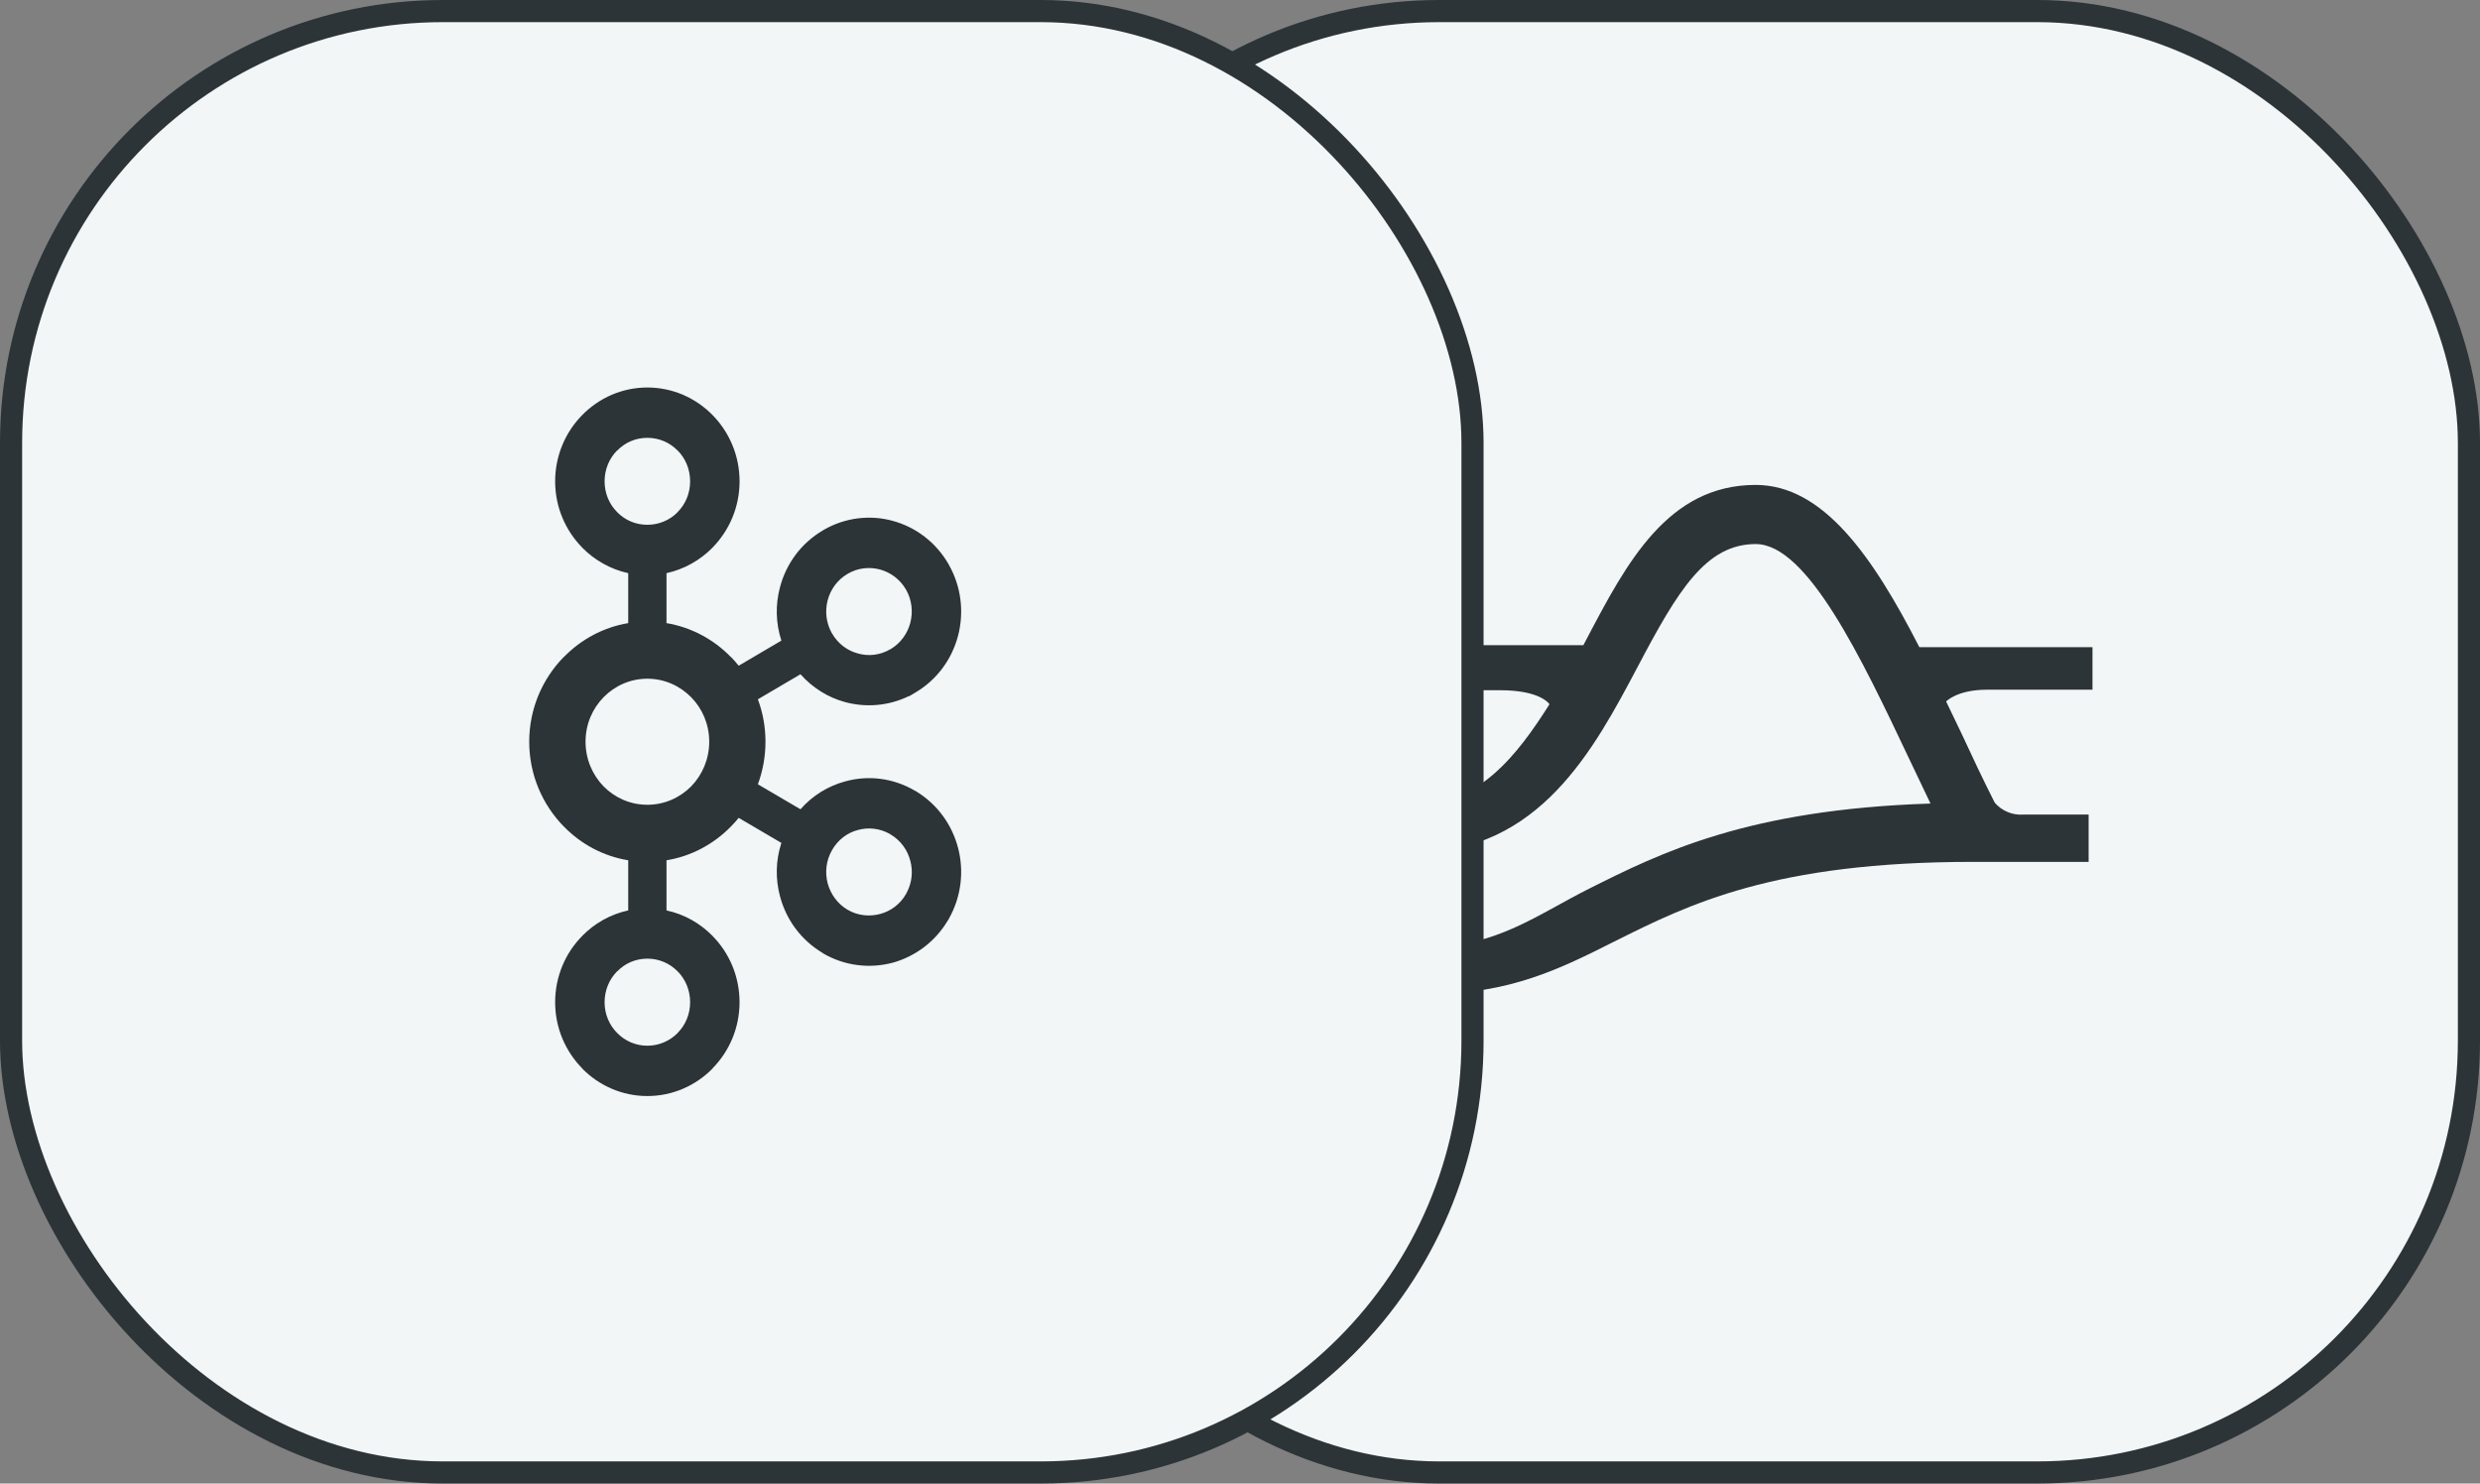
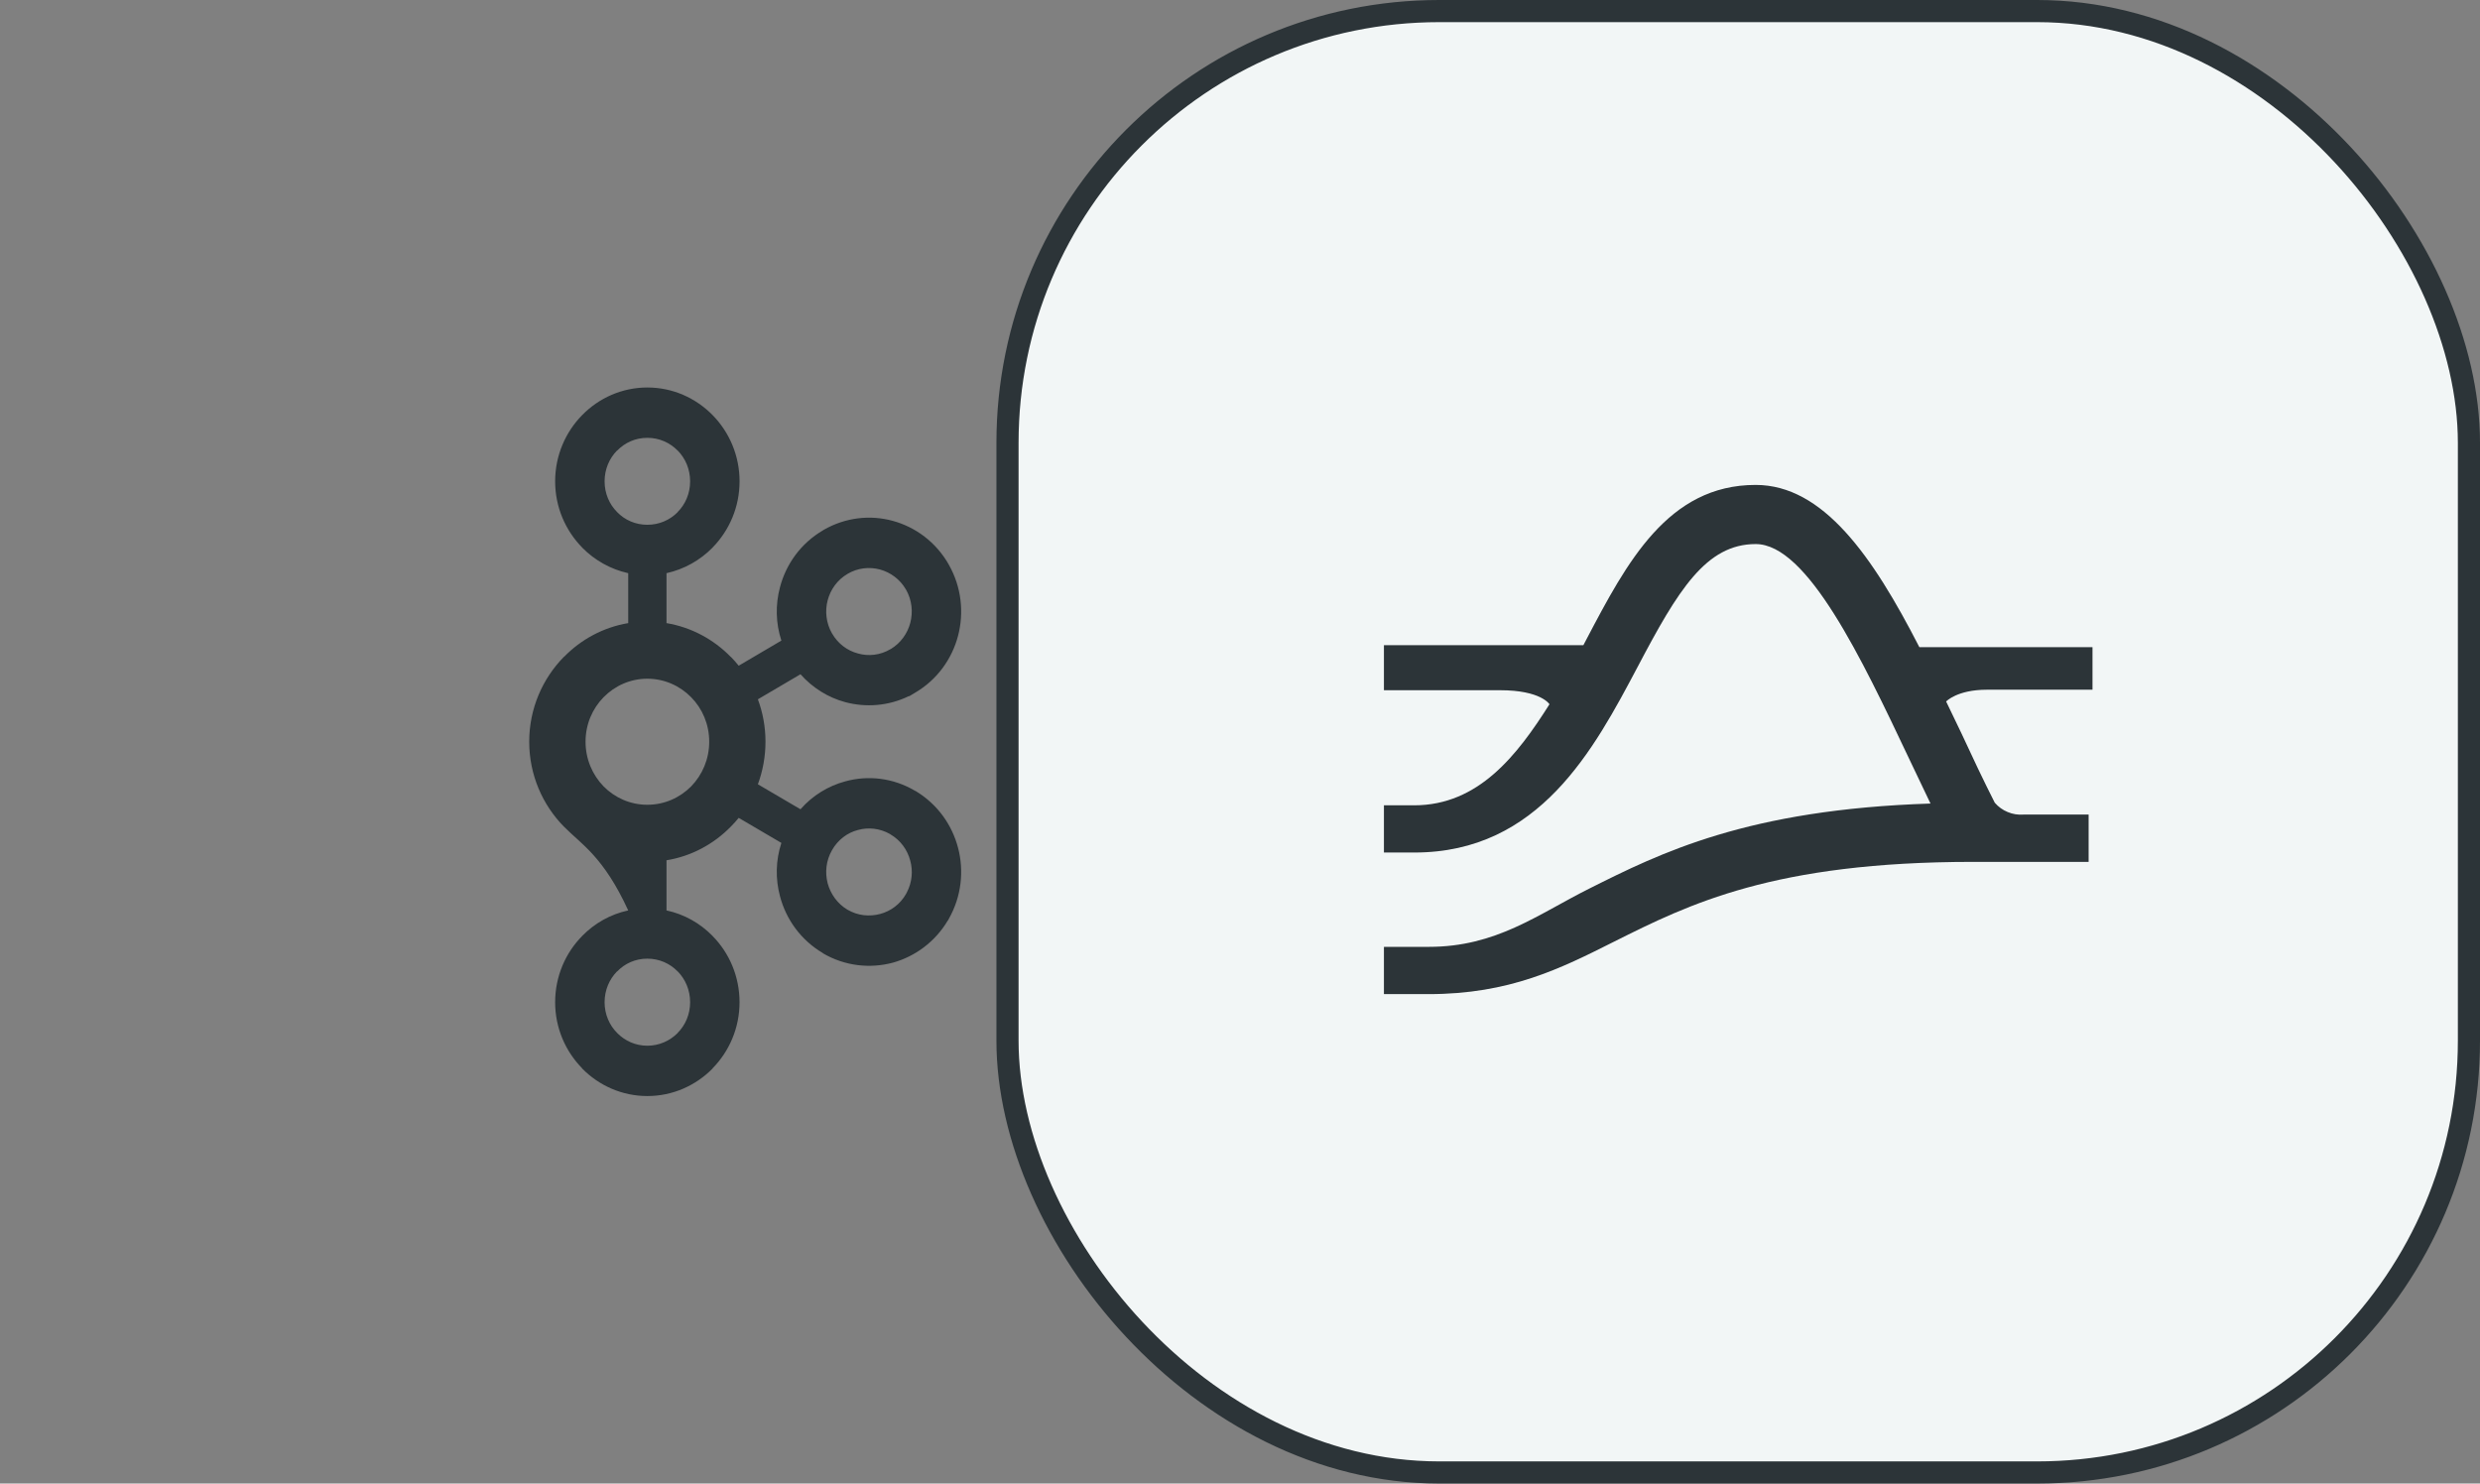
<svg xmlns="http://www.w3.org/2000/svg" width="112" height="67" viewBox="0 0 112 67" fill="none">
  <rect x="0" y="0" width="112" height="67" fill="#808080" stroke="none" />
  <rect x="45.5" y="0.5" width="66" height="66" rx="19.5" fill="#F2F6F6" />
  <rect x="45.5" y="0.5" width="66" height="66" rx="19.5" stroke="#2C3438" />
  <path d="M94.5 29.226H86.68C84.567 25.103 82.33 21.9 79.286 21.9C75.324 21.9 73.464 25.415 71.664 28.839L71.507 29.139H62.5V31.172H67.747C69.599 31.172 69.976 31.806 69.976 31.806C68.524 34.102 66.776 36.37 63.863 36.37H62.5V38.502H63.874C69.521 38.502 71.985 33.843 73.965 30.104C75.779 26.657 77.046 24.571 79.29 24.571C81.62 24.571 84.07 29.728 86.225 34.28C86.538 34.941 86.859 35.618 87.184 36.29C78.916 36.556 74.977 38.525 71.772 40.132C69.427 41.306 67.575 42.762 64.528 42.762H62.5V44.897H64.509C68.18 44.897 70.469 43.746 72.904 42.522C76.276 40.835 80.1 38.924 89.115 38.924H94.325V36.788H91.382C91.139 36.807 90.896 36.769 90.672 36.674C90.448 36.583 90.246 36.439 90.086 36.252C89.571 35.238 89.067 34.17 88.573 33.102L87.89 31.681C87.89 31.681 88.379 31.149 89.731 31.149H94.5V29.226Z" fill="#2C3438" />
-   <rect x="0.5" y="0.5" width="66" height="66" rx="19.5" fill="#F2F6F6" />
-   <rect x="0.5" y="0.5" width="66" height="66" rx="19.5" stroke="#2C3438" />
-   <path d="M30.602 20.348C30.254 19.992 29.772 19.773 29.234 19.773C28.697 19.773 28.218 19.992 27.875 20.348H27.866C27.519 20.7 27.304 21.193 27.304 21.737C27.304 22.284 27.519 22.773 27.866 23.122L27.875 23.132C28.218 23.485 28.697 23.7 29.234 23.7C29.772 23.7 30.254 23.485 30.602 23.132L30.606 23.122C30.954 22.773 31.167 22.284 31.167 21.737C31.167 21.193 30.954 20.7 30.606 20.348H30.602ZM29.234 47.227C29.772 47.227 30.254 47.004 30.602 46.655L30.606 46.645C30.954 46.297 31.167 45.804 31.167 45.263C31.167 44.716 30.954 44.226 30.606 43.871H30.602C30.254 43.512 29.772 43.295 29.234 43.295C28.697 43.295 28.218 43.512 27.875 43.871H27.866C27.519 44.226 27.304 44.716 27.304 45.263C27.304 45.804 27.519 46.297 27.866 46.645L27.875 46.655C28.218 47.004 28.697 47.227 29.234 47.227ZM39.747 41.277C40.225 41.15 40.658 40.837 40.922 40.365L40.957 40.296C41.192 39.849 41.235 39.332 41.11 38.874C40.983 38.384 40.673 37.95 40.21 37.679L40.183 37.661C39.732 37.408 39.218 37.353 38.746 37.484C38.266 37.606 37.835 37.931 37.572 38.4C37.306 38.865 37.251 39.399 37.378 39.892C37.51 40.376 37.817 40.813 38.277 41.087H38.28C38.741 41.356 39.263 41.405 39.747 41.277H39.747ZM31.213 31.488C30.706 30.974 30.008 30.652 29.234 30.652C28.461 30.652 27.764 30.974 27.259 31.488C26.755 32.001 26.444 32.709 26.444 33.497C26.444 34.284 26.755 34.995 27.259 35.515C27.764 36.026 28.461 36.345 29.234 36.345C30.008 36.345 30.706 36.026 31.213 35.515C31.718 34.995 32.029 34.284 32.029 33.497C32.029 32.709 31.718 32.001 31.213 31.488ZM30.1 28.141C31.223 28.329 32.231 28.877 33.002 29.667H33.008C33.131 29.791 33.25 29.928 33.361 30.065L35.288 28.931C35.028 28.135 35.017 27.302 35.225 26.521C35.499 25.475 36.166 24.539 37.164 23.953L37.197 23.931C38.185 23.363 39.308 23.244 40.321 23.524C41.348 23.804 42.274 24.485 42.85 25.5V25.503C43.424 26.512 43.54 27.67 43.267 28.713C42.993 29.758 42.325 30.7 41.327 31.284L41.064 31.442H41.037C40.114 31.889 39.099 31.959 38.167 31.709C37.402 31.503 36.7 31.068 36.151 30.451L34.227 31.582C34.448 32.177 34.57 32.819 34.57 33.497C34.57 34.171 34.448 34.822 34.227 35.42L36.151 36.548C36.7 35.922 37.402 35.497 38.167 35.29C39.194 35.004 40.332 35.126 41.327 35.715L41.391 35.746V35.749C42.351 36.342 42.996 37.256 43.267 38.29C43.54 39.326 43.424 40.485 42.85 41.496L42.815 41.567L42.811 41.561C42.235 42.536 41.327 43.196 40.324 43.476C39.296 43.751 38.157 43.634 37.164 43.052V43.044C36.166 42.457 35.499 41.519 35.225 40.475C35.017 39.697 35.028 38.865 35.288 38.068L33.361 36.937C33.25 37.074 33.131 37.205 33.008 37.329L33.002 37.335C32.231 38.123 31.223 38.67 30.1 38.852V41.117C30.9 41.288 31.617 41.695 32.178 42.266L32.181 42.272C32.934 43.034 33.399 44.096 33.399 45.263C33.399 46.426 32.934 47.482 32.181 48.248L32.178 48.26C31.42 49.026 30.381 49.5 29.234 49.5C28.093 49.5 27.05 49.026 26.295 48.26H26.291V48.248C25.538 47.482 25.071 46.426 25.071 45.263C25.071 44.096 25.538 43.034 26.291 42.272V42.266H26.295C26.855 41.695 27.573 41.288 28.371 41.117V38.852C27.248 38.67 26.241 38.123 25.471 37.335L25.463 37.329C24.502 36.348 23.9 34.995 23.9 33.497C23.9 32.001 24.502 30.648 25.463 29.667H25.471C26.241 28.877 27.248 28.329 28.371 28.141V25.886C27.573 25.709 26.855 25.302 26.295 24.734H26.292V24.728C25.538 23.959 25.071 22.904 25.071 21.737C25.071 20.575 25.538 19.512 26.292 18.746L26.295 18.743C27.05 17.974 28.093 17.5 29.234 17.5C30.381 17.5 31.42 17.974 32.178 18.743V18.746H32.181C32.934 19.512 33.4 20.575 33.4 21.737C33.4 22.904 32.934 23.959 32.181 24.728L32.178 24.734C31.617 25.302 30.9 25.709 30.1 25.886V28.141ZM40.922 26.637L40.906 26.612C40.64 26.157 40.216 25.852 39.747 25.721C39.263 25.591 38.741 25.645 38.277 25.916H38.28C37.817 26.184 37.508 26.621 37.378 27.111C37.251 27.597 37.306 28.135 37.572 28.603L37.581 28.615C37.848 29.077 38.272 29.387 38.746 29.512C39.222 29.649 39.753 29.591 40.21 29.32L40.235 29.308C40.685 29.035 40.985 28.603 41.11 28.129C41.237 27.639 41.186 27.105 40.922 26.637" fill="#2C3438" />
+   <path d="M30.602 20.348C30.254 19.992 29.772 19.773 29.234 19.773C28.697 19.773 28.218 19.992 27.875 20.348H27.866C27.519 20.7 27.304 21.193 27.304 21.737C27.304 22.284 27.519 22.773 27.866 23.122L27.875 23.132C28.218 23.485 28.697 23.7 29.234 23.7C29.772 23.7 30.254 23.485 30.602 23.132L30.606 23.122C30.954 22.773 31.167 22.284 31.167 21.737C31.167 21.193 30.954 20.7 30.606 20.348H30.602ZM29.234 47.227C29.772 47.227 30.254 47.004 30.602 46.655L30.606 46.645C30.954 46.297 31.167 45.804 31.167 45.263C31.167 44.716 30.954 44.226 30.606 43.871H30.602C30.254 43.512 29.772 43.295 29.234 43.295C28.697 43.295 28.218 43.512 27.875 43.871H27.866C27.519 44.226 27.304 44.716 27.304 45.263C27.304 45.804 27.519 46.297 27.866 46.645L27.875 46.655C28.218 47.004 28.697 47.227 29.234 47.227ZM39.747 41.277C40.225 41.15 40.658 40.837 40.922 40.365L40.957 40.296C41.192 39.849 41.235 39.332 41.11 38.874C40.983 38.384 40.673 37.95 40.21 37.679L40.183 37.661C39.732 37.408 39.218 37.353 38.746 37.484C38.266 37.606 37.835 37.931 37.572 38.4C37.306 38.865 37.251 39.399 37.378 39.892C37.51 40.376 37.817 40.813 38.277 41.087H38.28C38.741 41.356 39.263 41.405 39.747 41.277H39.747ZM31.213 31.488C30.706 30.974 30.008 30.652 29.234 30.652C28.461 30.652 27.764 30.974 27.259 31.488C26.755 32.001 26.444 32.709 26.444 33.497C26.444 34.284 26.755 34.995 27.259 35.515C27.764 36.026 28.461 36.345 29.234 36.345C30.008 36.345 30.706 36.026 31.213 35.515C31.718 34.995 32.029 34.284 32.029 33.497C32.029 32.709 31.718 32.001 31.213 31.488ZM30.1 28.141C31.223 28.329 32.231 28.877 33.002 29.667H33.008C33.131 29.791 33.25 29.928 33.361 30.065L35.288 28.931C35.028 28.135 35.017 27.302 35.225 26.521C35.499 25.475 36.166 24.539 37.164 23.953L37.197 23.931C38.185 23.363 39.308 23.244 40.321 23.524C41.348 23.804 42.274 24.485 42.85 25.5V25.503C43.424 26.512 43.54 27.67 43.267 28.713C42.993 29.758 42.325 30.7 41.327 31.284L41.064 31.442H41.037C40.114 31.889 39.099 31.959 38.167 31.709C37.402 31.503 36.7 31.068 36.151 30.451L34.227 31.582C34.448 32.177 34.57 32.819 34.57 33.497C34.57 34.171 34.448 34.822 34.227 35.42L36.151 36.548C36.7 35.922 37.402 35.497 38.167 35.29C39.194 35.004 40.332 35.126 41.327 35.715L41.391 35.746V35.749C42.351 36.342 42.996 37.256 43.267 38.29C43.54 39.326 43.424 40.485 42.85 41.496L42.815 41.567L42.811 41.561C42.235 42.536 41.327 43.196 40.324 43.476C39.296 43.751 38.157 43.634 37.164 43.052V43.044C36.166 42.457 35.499 41.519 35.225 40.475C35.017 39.697 35.028 38.865 35.288 38.068L33.361 36.937C33.25 37.074 33.131 37.205 33.008 37.329L33.002 37.335C32.231 38.123 31.223 38.67 30.1 38.852V41.117C30.9 41.288 31.617 41.695 32.178 42.266L32.181 42.272C32.934 43.034 33.399 44.096 33.399 45.263C33.399 46.426 32.934 47.482 32.181 48.248L32.178 48.26C31.42 49.026 30.381 49.5 29.234 49.5C28.093 49.5 27.05 49.026 26.295 48.26H26.291V48.248C25.538 47.482 25.071 46.426 25.071 45.263C25.071 44.096 25.538 43.034 26.291 42.272V42.266H26.295C26.855 41.695 27.573 41.288 28.371 41.117C27.248 38.67 26.241 38.123 25.471 37.335L25.463 37.329C24.502 36.348 23.9 34.995 23.9 33.497C23.9 32.001 24.502 30.648 25.463 29.667H25.471C26.241 28.877 27.248 28.329 28.371 28.141V25.886C27.573 25.709 26.855 25.302 26.295 24.734H26.292V24.728C25.538 23.959 25.071 22.904 25.071 21.737C25.071 20.575 25.538 19.512 26.292 18.746L26.295 18.743C27.05 17.974 28.093 17.5 29.234 17.5C30.381 17.5 31.42 17.974 32.178 18.743V18.746H32.181C32.934 19.512 33.4 20.575 33.4 21.737C33.4 22.904 32.934 23.959 32.181 24.728L32.178 24.734C31.617 25.302 30.9 25.709 30.1 25.886V28.141ZM40.922 26.637L40.906 26.612C40.64 26.157 40.216 25.852 39.747 25.721C39.263 25.591 38.741 25.645 38.277 25.916H38.28C37.817 26.184 37.508 26.621 37.378 27.111C37.251 27.597 37.306 28.135 37.572 28.603L37.581 28.615C37.848 29.077 38.272 29.387 38.746 29.512C39.222 29.649 39.753 29.591 40.21 29.32L40.235 29.308C40.685 29.035 40.985 28.603 41.11 28.129C41.237 27.639 41.186 27.105 40.922 26.637" fill="#2C3438" />
</svg>